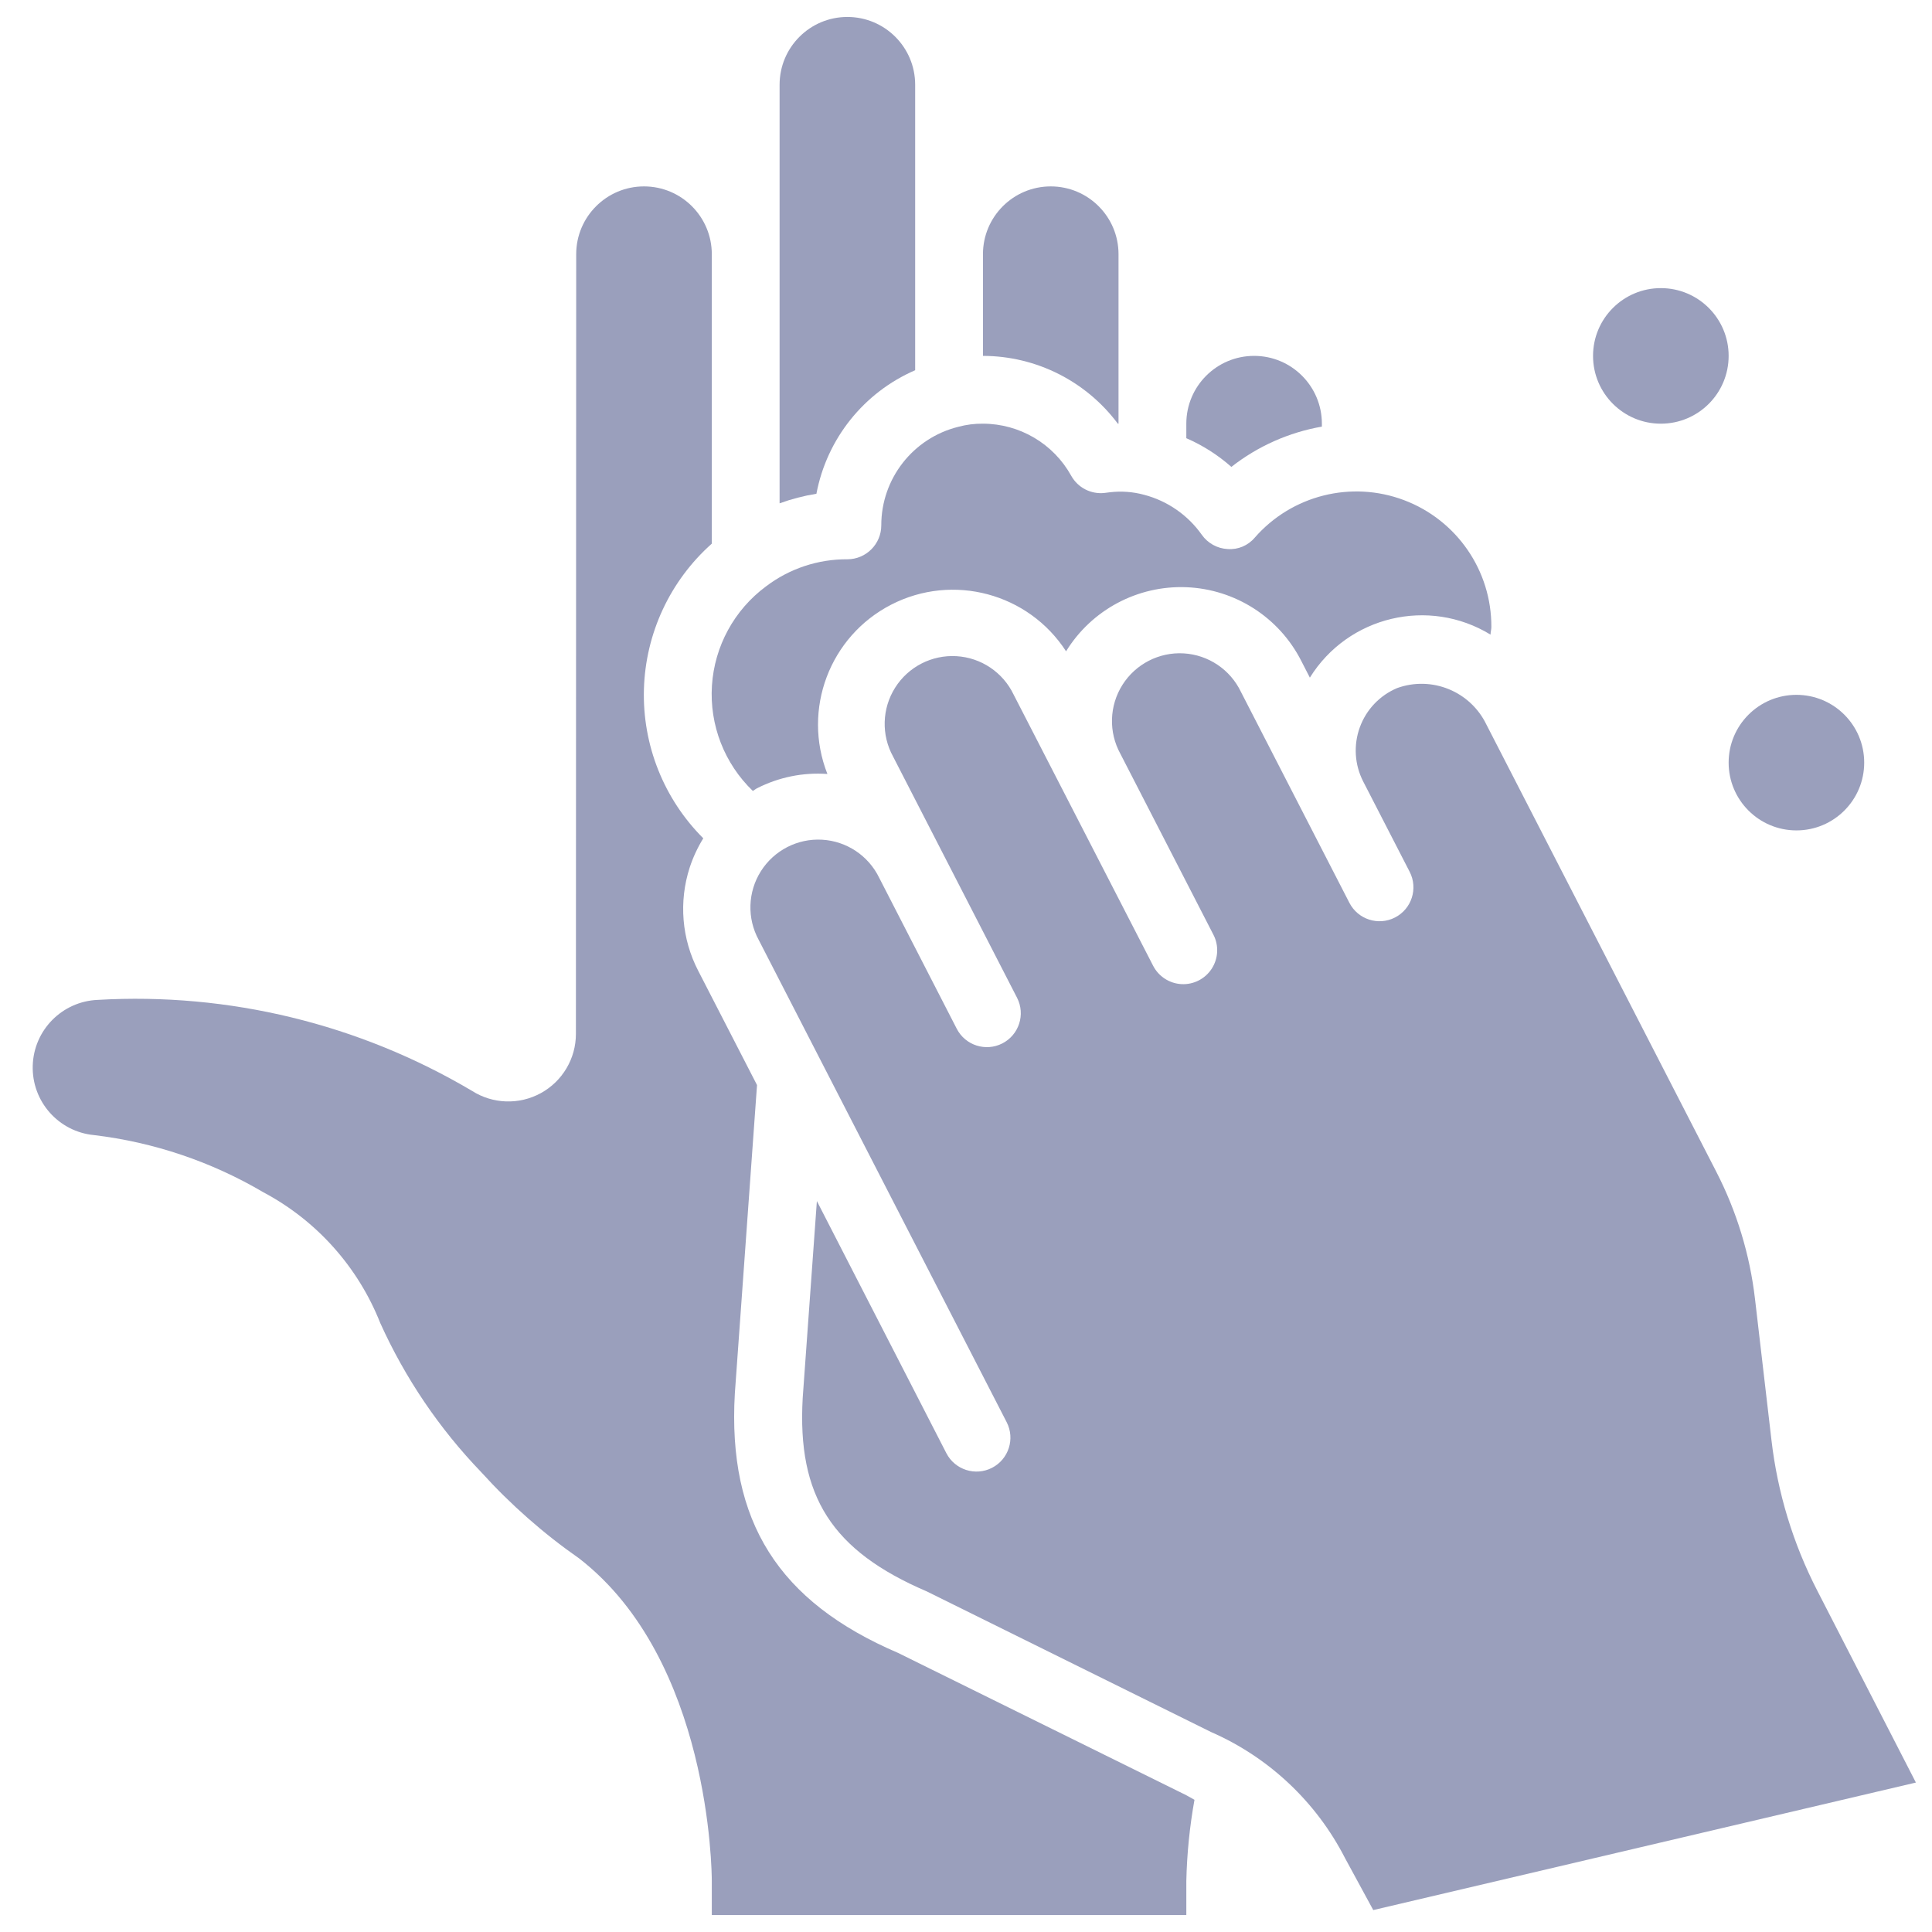
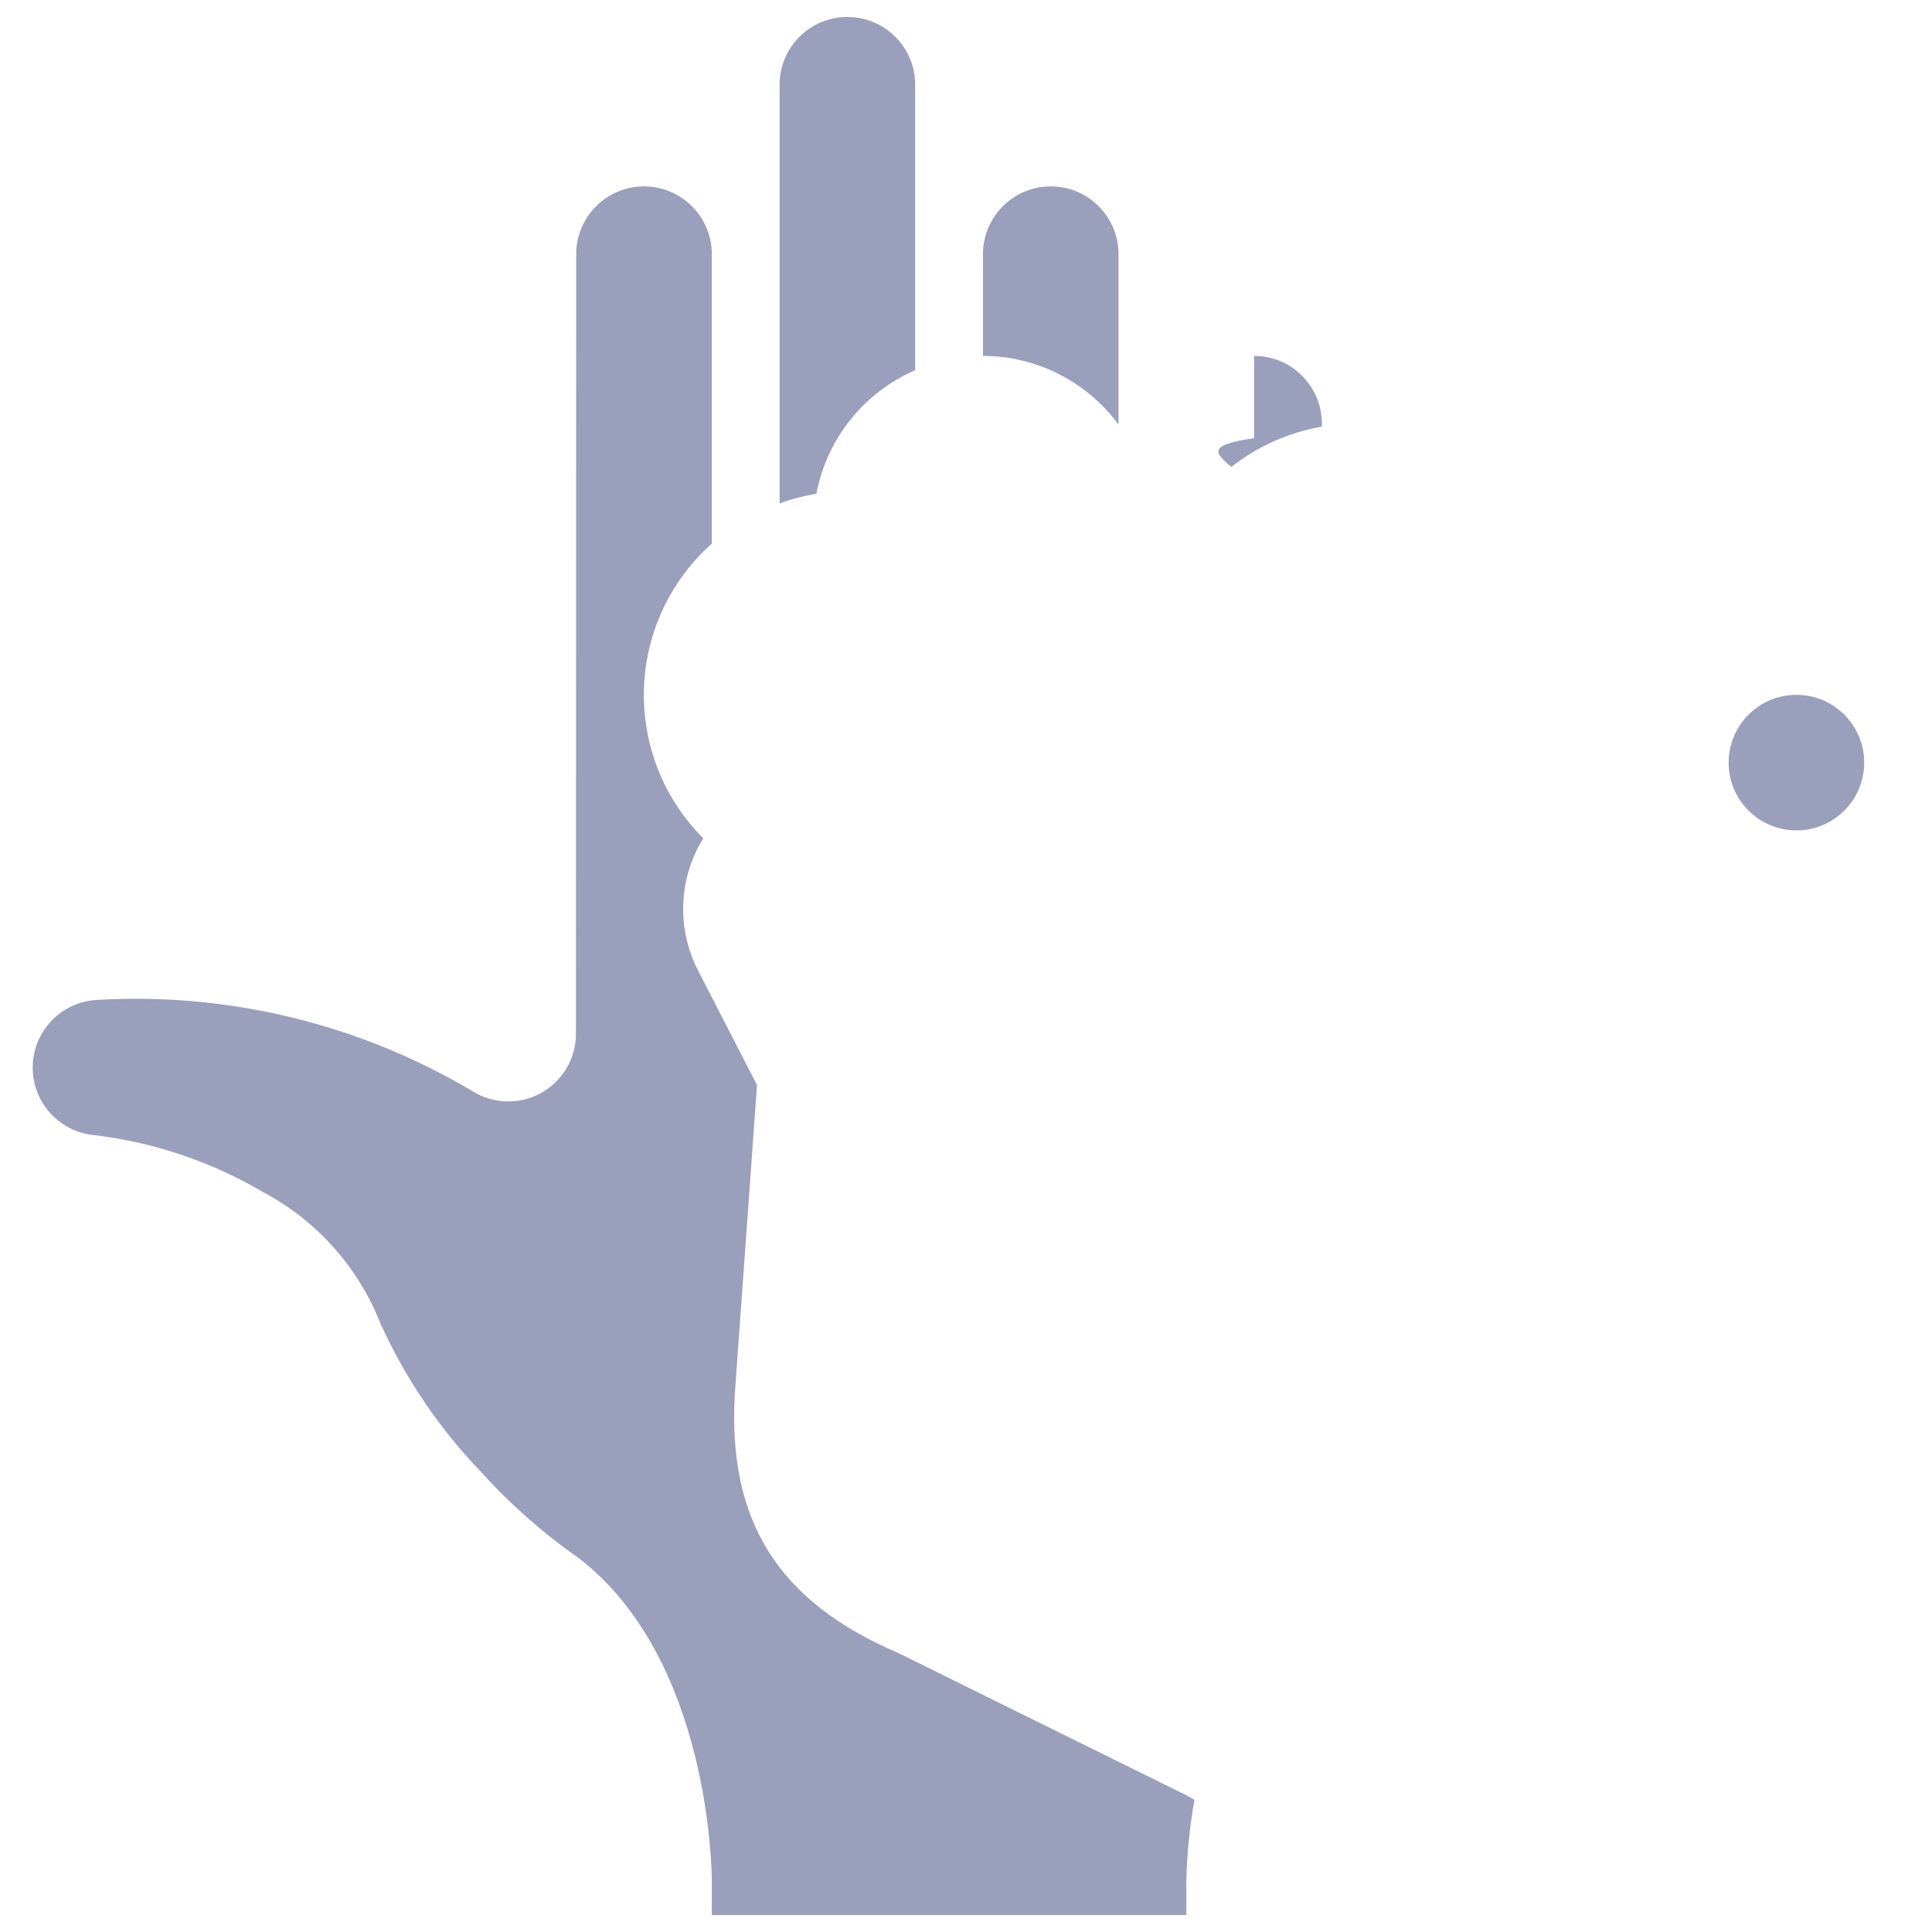
<svg xmlns="http://www.w3.org/2000/svg" width="54" height="54" viewBox="0 0 54 54" fill="none">
  <g id="Page-1">
    <g id="010---Wash-Hands">
      <path id="Shape" d="M31.244 11.842H31.263V7.105C31.263 6.059 30.415 5.21 29.369 5.21C28.322 5.21 27.474 6.059 27.474 7.105V9.947C28.959 9.95 30.355 10.652 31.244 11.842Z" fill="#9A9FBC" />
      <path id="Shape_2" d="M25.579 10.348V2.368C25.579 1.322 24.731 0.474 23.684 0.474C22.638 0.474 21.79 1.322 21.79 2.368V14.068C22.123 13.947 22.468 13.857 22.819 13.801C23.11 12.264 24.143 10.97 25.579 10.348Z" fill="#9A9FBC" />
-       <path id="Shape_3" d="M36.947 11.924V11.842C36.947 10.796 36.099 9.947 35.053 9.947C34.006 9.947 33.158 10.796 33.158 11.842V12.248C33.617 12.447 34.042 12.718 34.417 13.05C35.155 12.472 36.024 12.085 36.947 11.924Z" fill="#9A9FBC" />
+       <path id="Shape_3" d="M36.947 11.924V11.842C36.947 10.796 36.099 9.947 35.053 9.947V12.248C33.617 12.447 34.042 12.718 34.417 13.05C35.155 12.472 36.024 12.085 36.947 11.924Z" fill="#9A9FBC" />
      <path id="Shape_4" d="M25.105 46.201C21.757 44.768 20.334 42.525 20.539 38.949L21.159 30.328L19.516 27.135C19.053 26.242 18.968 25.201 19.278 24.245C19.372 23.96 19.499 23.687 19.657 23.431C18.553 22.329 17.953 20.821 17.998 19.262C18.043 17.703 18.729 16.231 19.895 15.195V7.105C19.895 6.059 19.047 5.21 18 5.21C16.954 5.21 16.105 6.059 16.105 7.105L16.097 28.895C16.098 29.585 15.722 30.221 15.117 30.553C14.511 30.885 13.773 30.861 13.191 30.489C10.036 28.62 6.395 27.735 2.733 27.947C1.738 27.987 0.943 28.791 0.915 29.786C0.886 30.782 1.634 31.63 2.625 31.726C4.298 31.925 5.911 32.47 7.362 33.325C8.851 34.116 10.009 35.413 10.629 36.981C11.325 38.522 12.28 39.932 13.453 41.15C14.271 42.053 15.188 42.861 16.188 43.559C19.853 46.398 19.895 52.328 19.895 52.579V53.526H33.158V52.579C33.175 51.816 33.251 51.056 33.386 50.305C33.274 50.247 33.169 50.176 33.054 50.126L25.105 46.201Z" fill="#9A9FBC" />
-       <path id="Shape_5" d="M50.792 44.456C50.116 43.143 49.683 41.719 49.513 40.252L49.053 36.307C48.909 35.066 48.542 33.861 47.97 32.749L41.546 20.253C41.098 19.323 40.02 18.882 39.05 19.232C38.564 19.437 38.186 19.835 38.007 20.33C37.827 20.826 37.861 21.374 38.102 21.843L39.401 24.368C39.64 24.834 39.457 25.405 38.991 25.644C38.526 25.883 37.955 25.699 37.716 25.234L34.684 19.337C34.386 18.714 33.774 18.303 33.085 18.262C32.397 18.222 31.74 18.56 31.372 19.143C31.004 19.727 30.982 20.464 31.315 21.069L33.916 26.127C34.071 26.428 34.053 26.789 33.869 27.074C33.686 27.358 33.365 27.523 33.027 27.507C32.689 27.49 32.385 27.294 32.23 26.993L28.331 19.414C28.034 18.792 27.421 18.38 26.732 18.34C26.044 18.3 25.387 18.637 25.019 19.221C24.651 19.804 24.629 20.542 24.962 21.146L28.427 27.888C28.666 28.353 28.482 28.924 28.017 29.163C27.552 29.402 26.98 29.219 26.741 28.753L24.575 24.537C24.275 23.917 23.663 23.509 22.977 23.47C22.29 23.431 21.636 23.768 21.268 24.349C20.9 24.93 20.876 25.666 21.206 26.27L28.137 39.751C28.376 40.216 28.192 40.787 27.727 41.026C27.262 41.265 26.691 41.082 26.451 40.617L22.832 33.57L22.436 39.071C22.279 41.823 23.251 43.344 25.905 44.481L33.848 48.41C35.465 49.117 36.788 50.362 37.593 51.933L38.383 53.387L53.55 49.823L50.792 44.456Z" fill="#9A9FBC" />
-       <path id="Shape_6" d="M21.047 22.104C21.086 22.083 21.118 22.053 21.158 22.033C21.765 21.723 22.446 21.584 23.126 21.633C22.417 19.831 23.188 17.785 24.91 16.9C26.632 16.015 28.745 16.579 29.797 18.204C30.512 17.043 31.799 16.358 33.163 16.413C34.526 16.469 35.753 17.256 36.371 18.473L36.611 18.94C37.679 17.22 39.934 16.683 41.661 17.738C41.661 17.666 41.684 17.598 41.684 17.526C41.692 15.951 40.719 14.537 39.245 13.98C37.772 13.423 36.107 13.841 35.071 15.027C34.884 15.249 34.602 15.368 34.313 15.346C34.024 15.331 33.758 15.184 33.591 14.948C33.203 14.398 32.632 14.001 31.98 13.83C31.668 13.745 31.342 13.721 31.021 13.759L30.872 13.778C30.493 13.82 30.126 13.631 29.941 13.298C29.444 12.401 28.499 11.844 27.474 11.842C27.241 11.839 27.008 11.869 26.783 11.93C25.518 12.245 24.631 13.381 24.632 14.684C24.632 15.207 24.207 15.632 23.684 15.632C22.864 15.627 22.064 15.893 21.411 16.389C20.523 17.046 19.97 18.061 19.899 19.163C19.828 20.265 20.247 21.343 21.043 22.108L21.047 22.104Z" fill="#9A9FBC" />
-       <path id="Oval" d="M46.421 11.842C47.468 11.842 48.316 10.994 48.316 9.947C48.316 8.901 47.468 8.053 46.421 8.053C45.375 8.053 44.526 8.901 44.526 9.947C44.526 10.994 45.375 11.842 46.421 11.842Z" fill="#9A9FBC" />
      <path id="Oval_2" d="M50.211 23.21C51.257 23.21 52.105 22.362 52.105 21.316C52.105 20.269 51.257 19.421 50.211 19.421C49.164 19.421 48.316 20.269 48.316 21.316C48.316 22.362 49.164 23.21 50.211 23.21Z" fill="#9A9FBC" />
    </g>
  </g>
</svg>